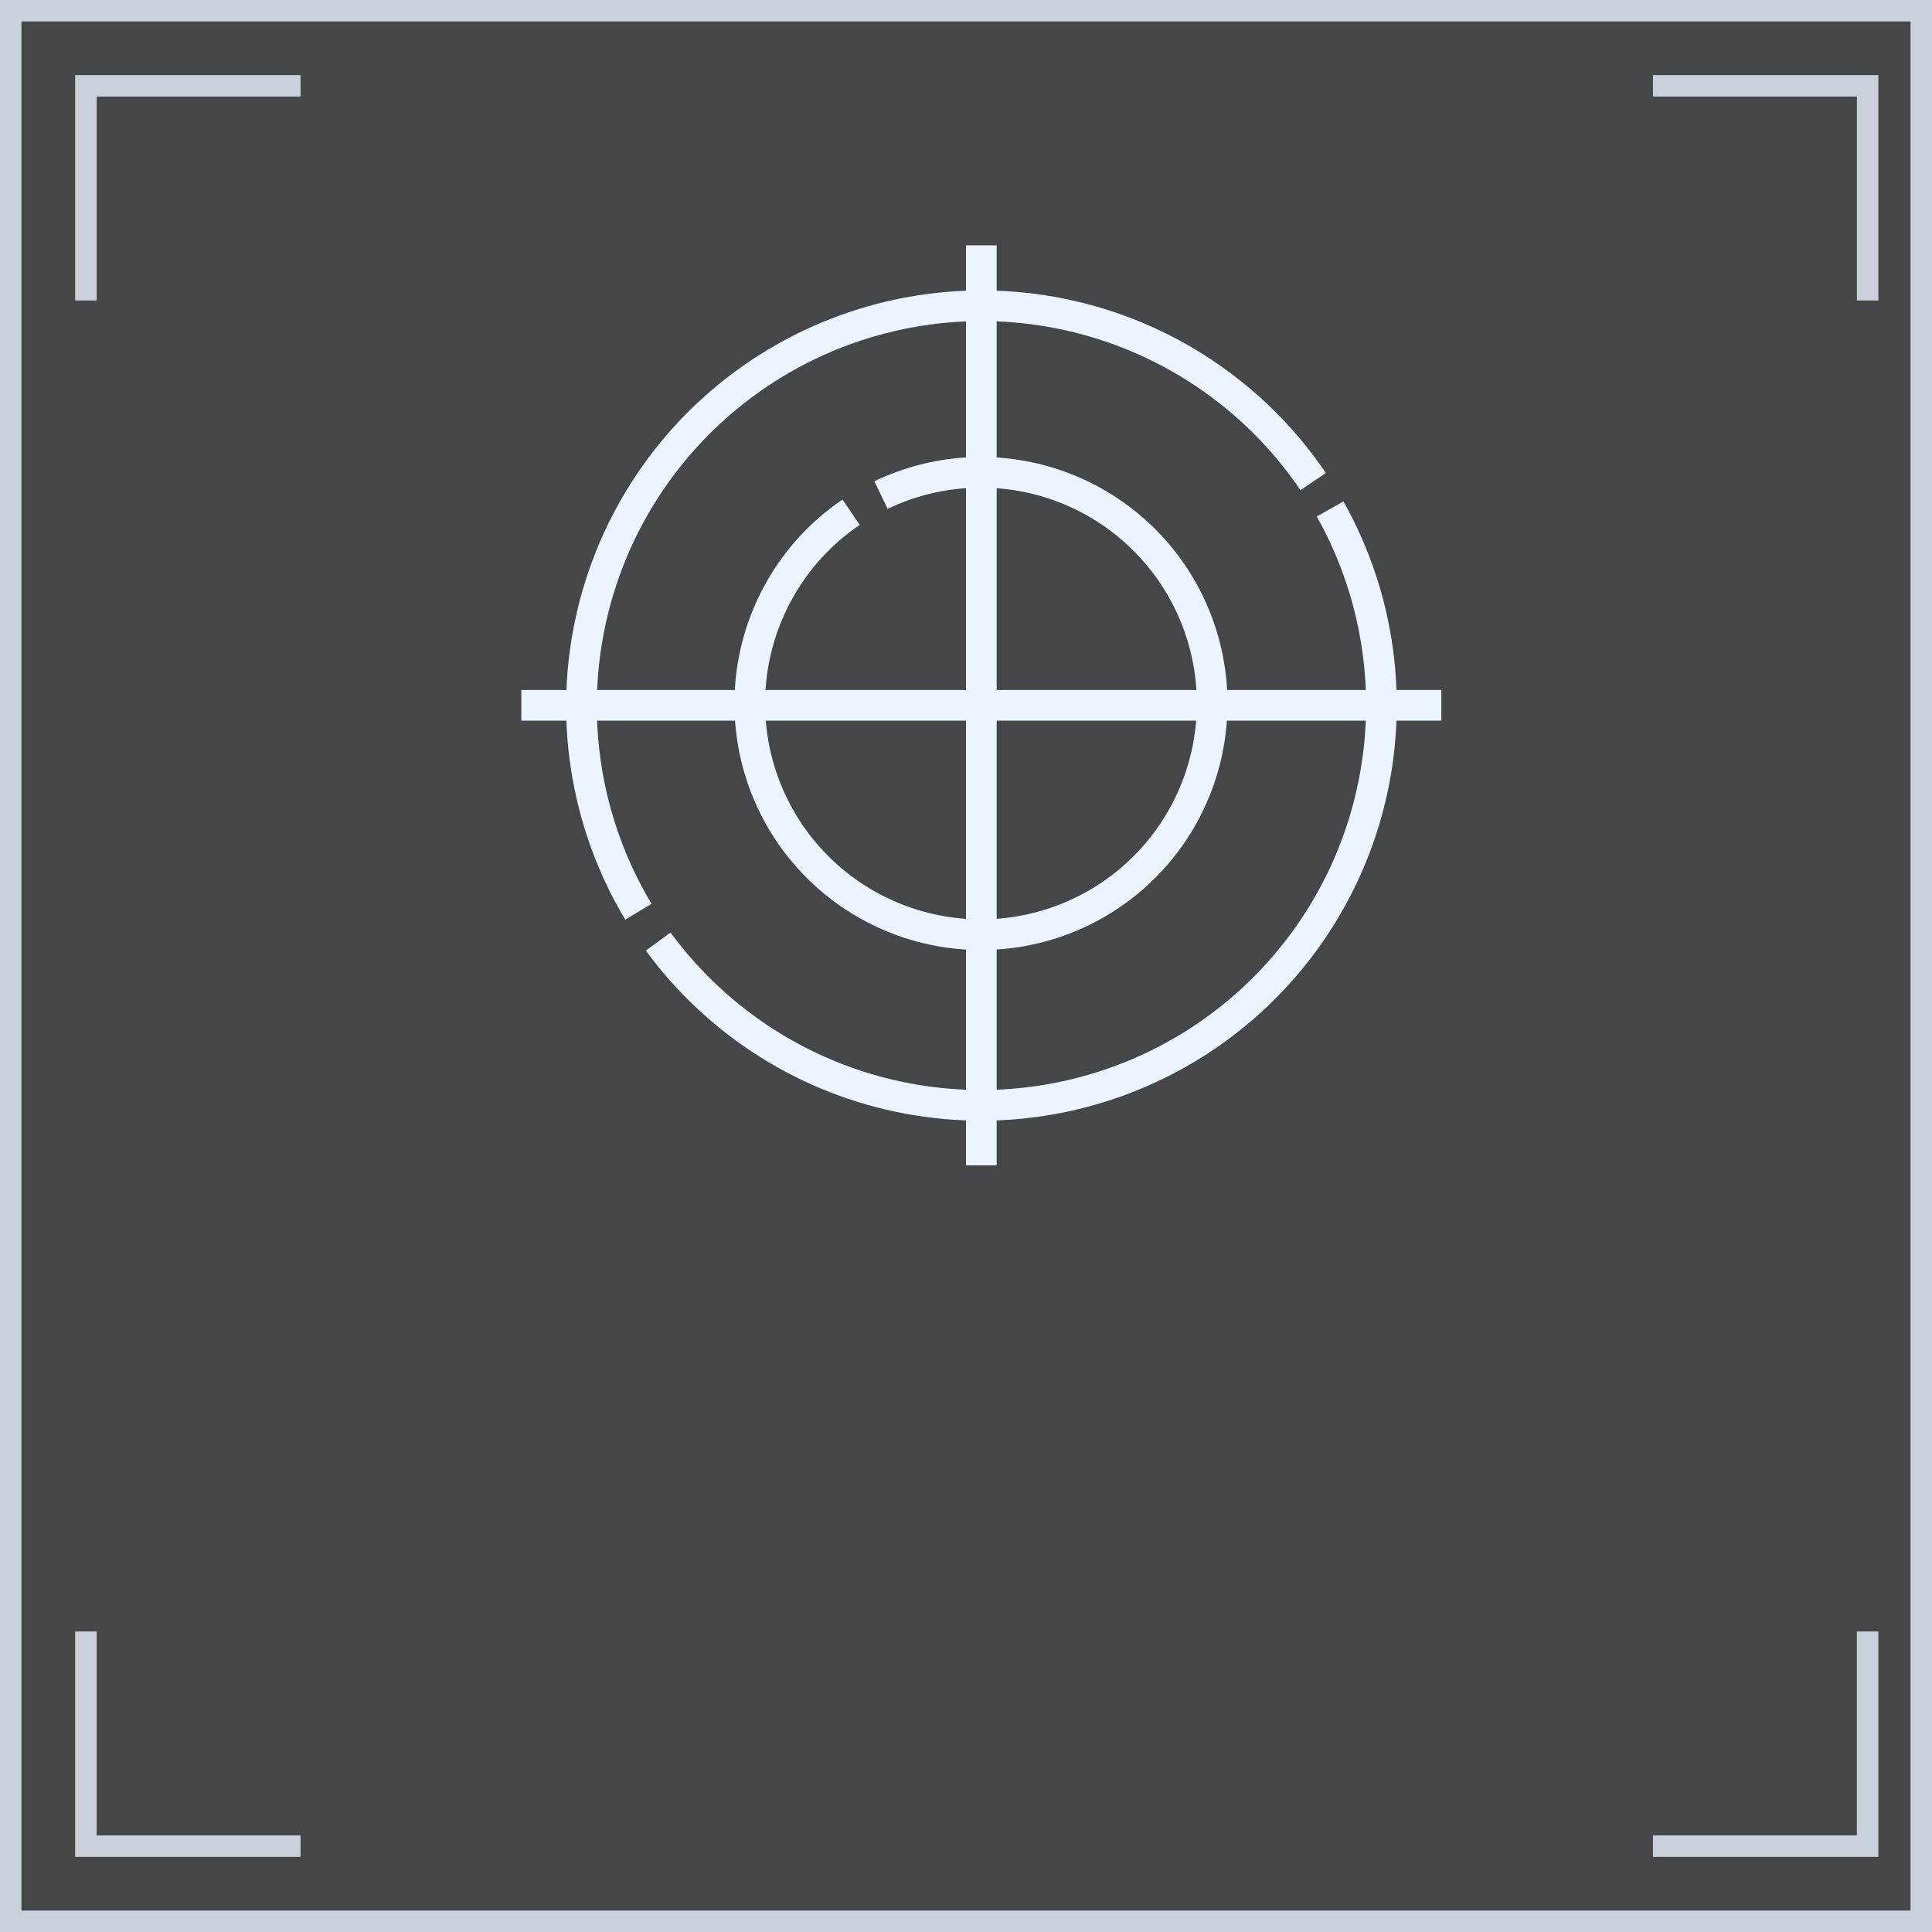
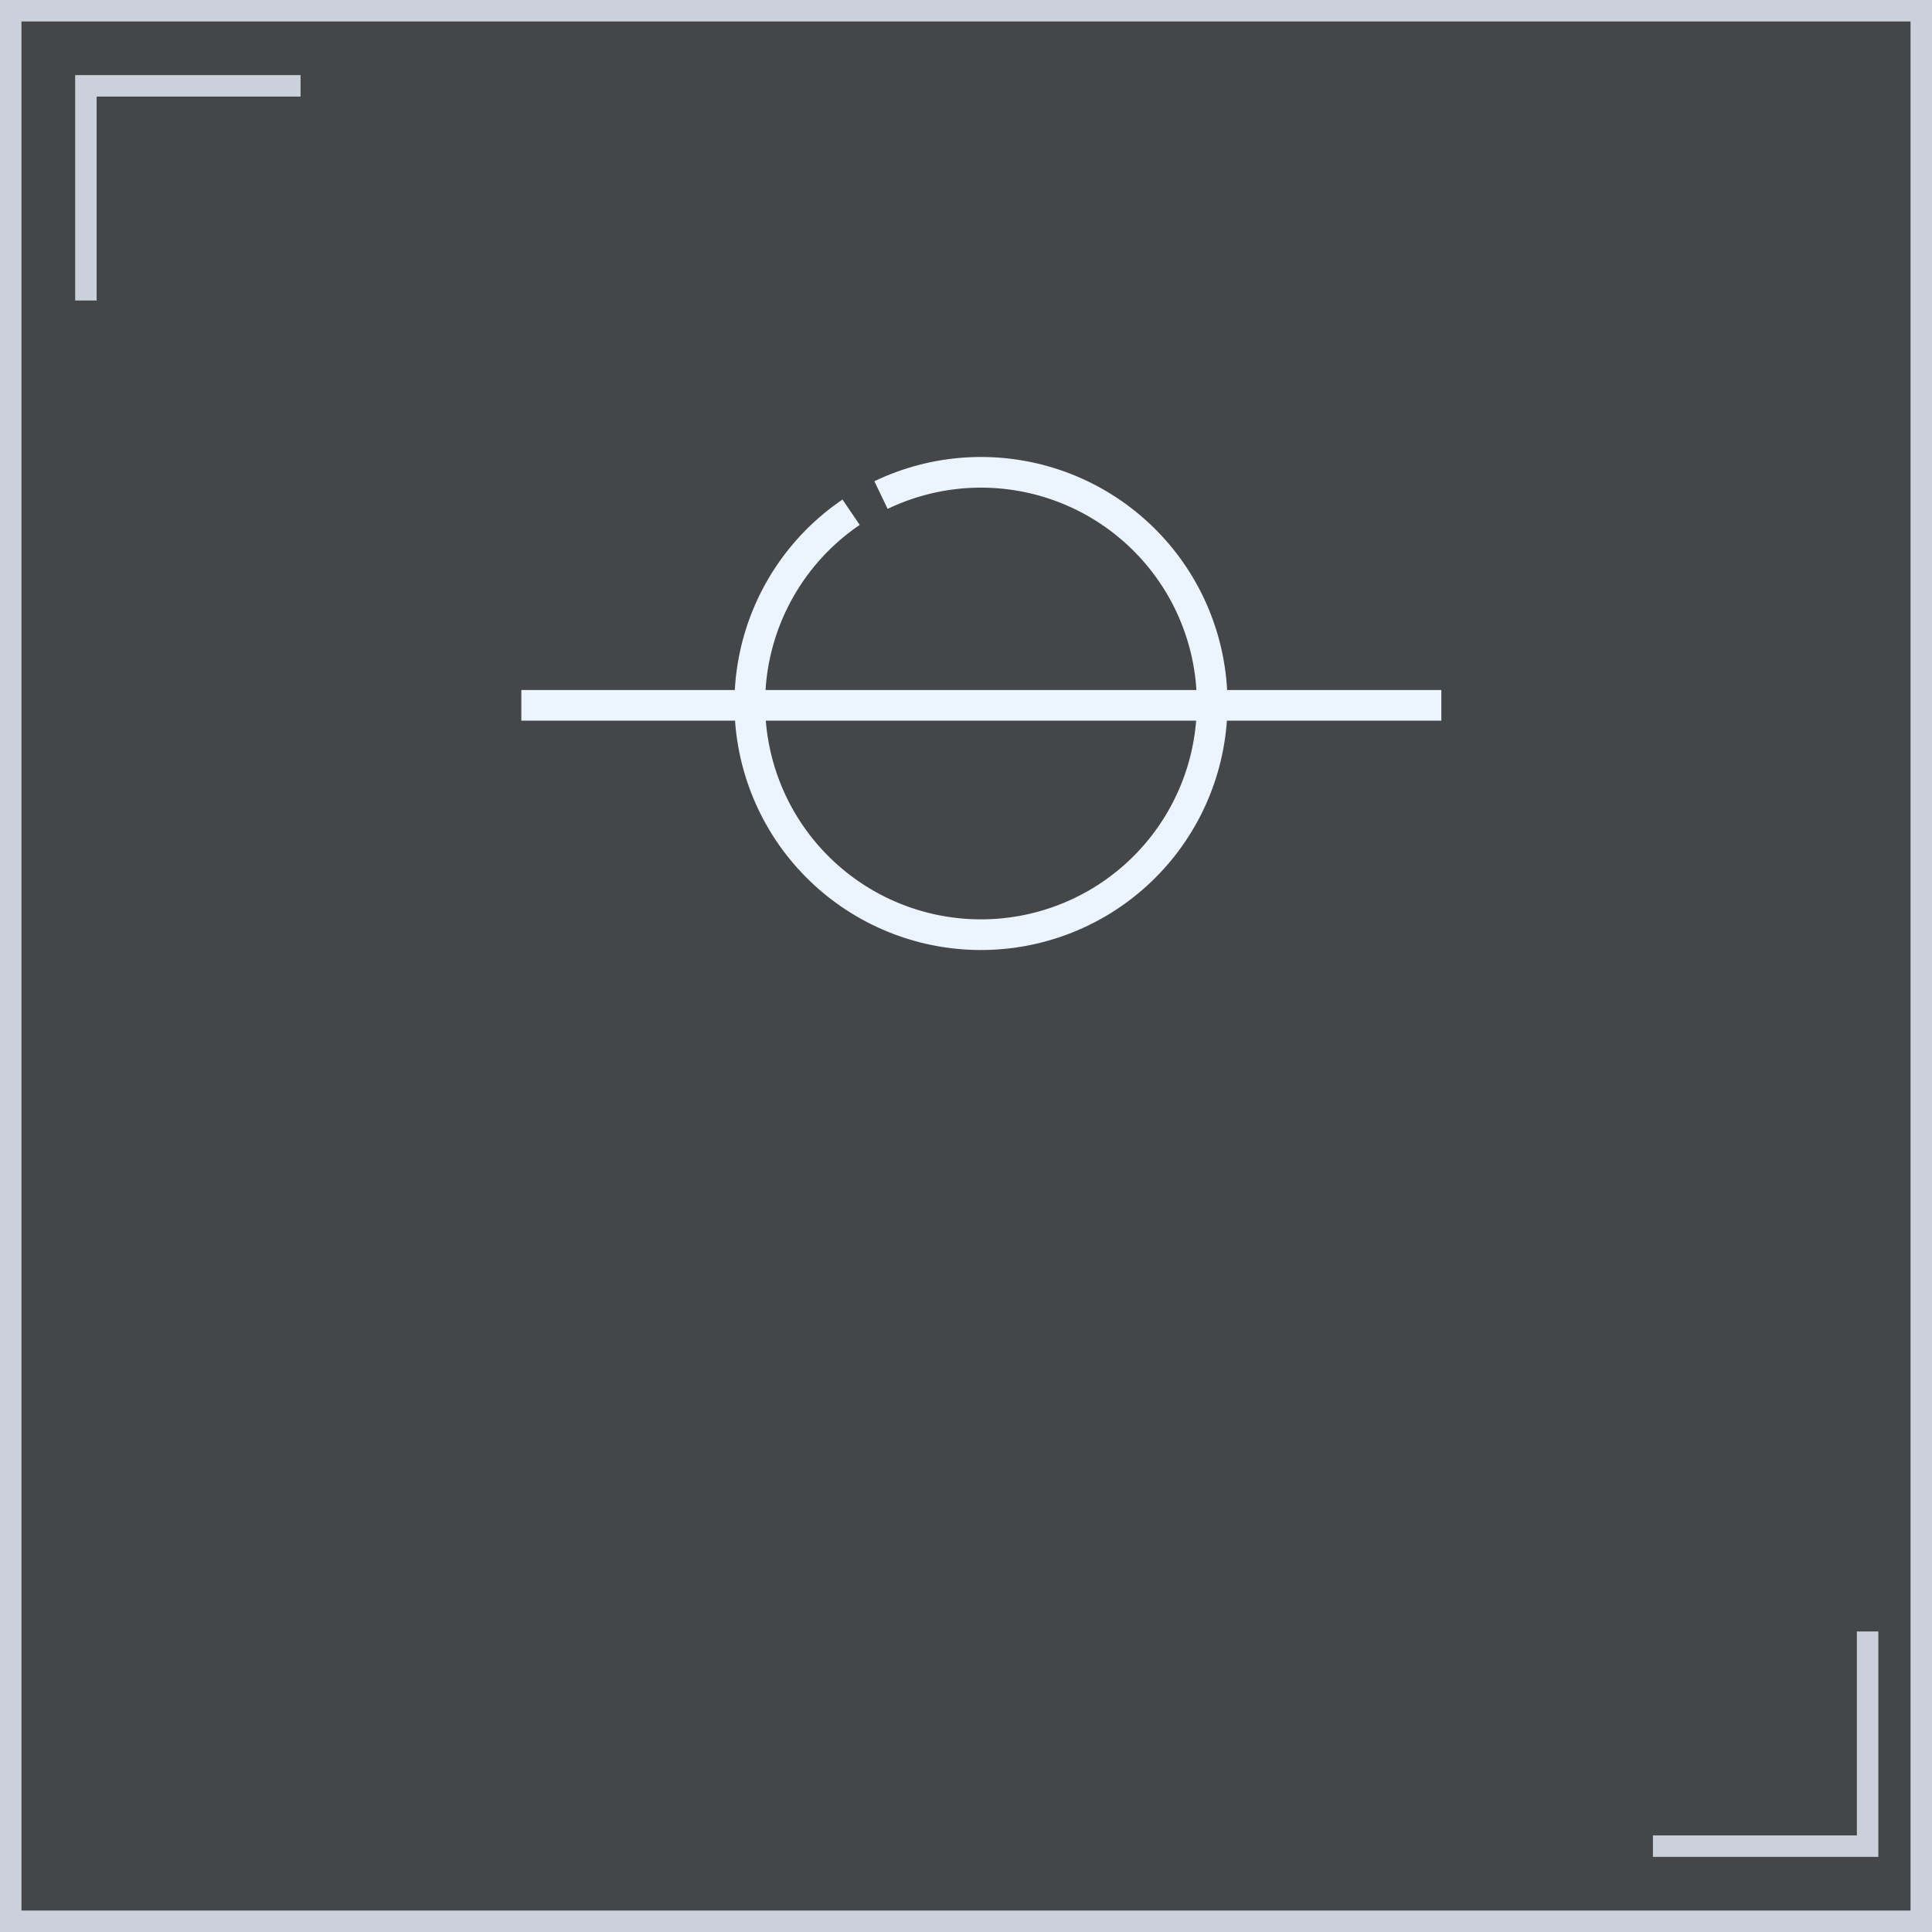
<svg xmlns="http://www.w3.org/2000/svg" width="63" height="63" viewBox="0 0 63 63" fill="none">
  <rect x="0" y="0" width="63" height="63" fill="#333333" stroke="none" />
  <path d="M63 0H0V63H63V0Z" fill="#ECF4FF" fill-opacity="0.1" />
  <path d="M0.35 62.65V0.35H62.65V62.65H0.35Z" stroke="#ECF4FF" stroke-opacity="0.8" stroke-width="0.7" />
-   <path d="M2.801 53.2V60.2H9.801" stroke="#ECF4FF" stroke-opacity="0.8" stroke-width="0.7" />
  <path d="M60.9 53.2V60.2H53.9" stroke="#ECF4FF" stroke-opacity="0.8" stroke-width="0.7" />
  <path d="M9.801 2.799L2.801 2.799L2.801 9.799" stroke="#ECF4FF" stroke-opacity="0.8" stroke-width="0.7" />
-   <path d="M53.901 2.799L60.901 2.799L60.901 9.799" stroke="#ECF4FF" stroke-opacity="0.8" stroke-width="0.7" />
  <g clip-path="url(#clip0_259_9)">
-     <path d="M21.463 30.703C23.428 33.386 26.343 35.219 29.614 35.825C32.884 36.432 36.263 35.767 39.06 33.967C41.856 32.166 43.86 29.366 44.662 26.137C45.464 22.909 45.003 19.497 43.373 16.597" stroke="#ECF4FF" stroke-linejoin="round" />
-     <path d="M42.821 15.704C40.915 12.889 37.986 10.929 34.657 10.241C31.329 9.552 27.863 10.189 24.997 12.017C22.131 13.844 20.09 16.717 19.31 20.025C18.529 23.333 19.07 26.815 20.817 29.731" stroke="#ECF4FF" stroke-linejoin="round" />
    <path d="M27.753 16.703C26.139 17.799 25.013 19.478 24.611 21.387C24.209 23.296 24.563 25.286 25.597 26.94C26.632 28.593 28.268 29.781 30.16 30.254C32.053 30.727 34.055 30.448 35.746 29.476C37.437 28.504 38.686 26.913 39.229 25.04C39.772 23.166 39.568 21.155 38.66 19.429C37.751 17.703 36.209 16.396 34.357 15.783C32.505 15.17 30.487 15.299 28.728 16.143" stroke="#ECF4FF" stroke-linejoin="round" />
-     <path d="M32 8V38" stroke="#ECF4FF" stroke-linejoin="round" />
    <path d="M47 23H17" stroke="#ECF4FF" stroke-linejoin="round" />
  </g>
  <defs>
    <clipPath id="clip0_259_9">
      <rect width="30" height="30" fill="white" transform="translate(17 8)" />
    </clipPath>
  </defs>
</svg>